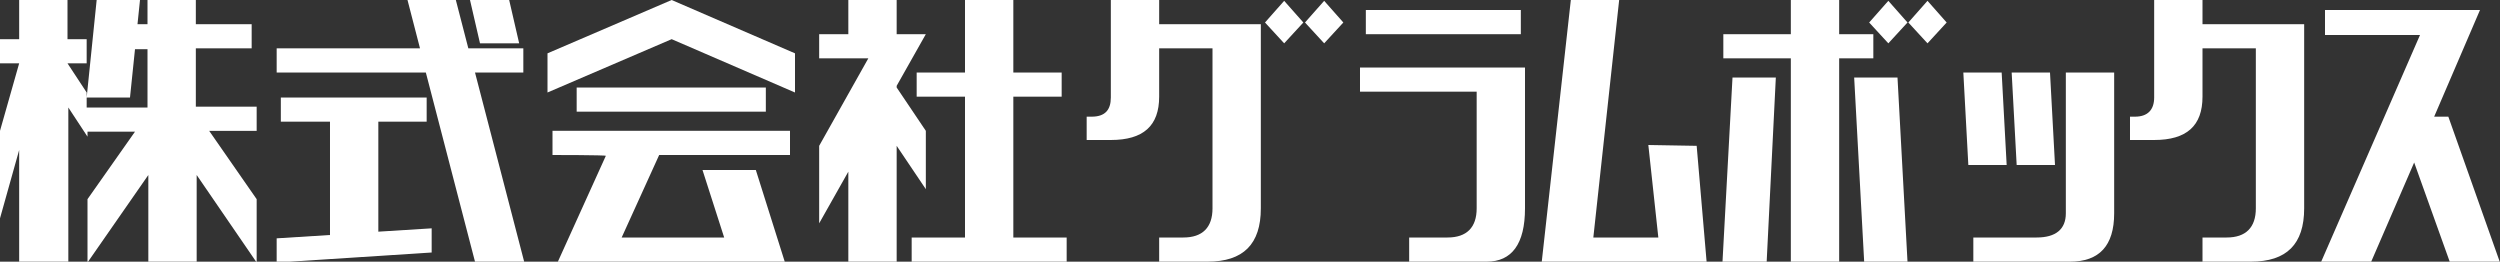
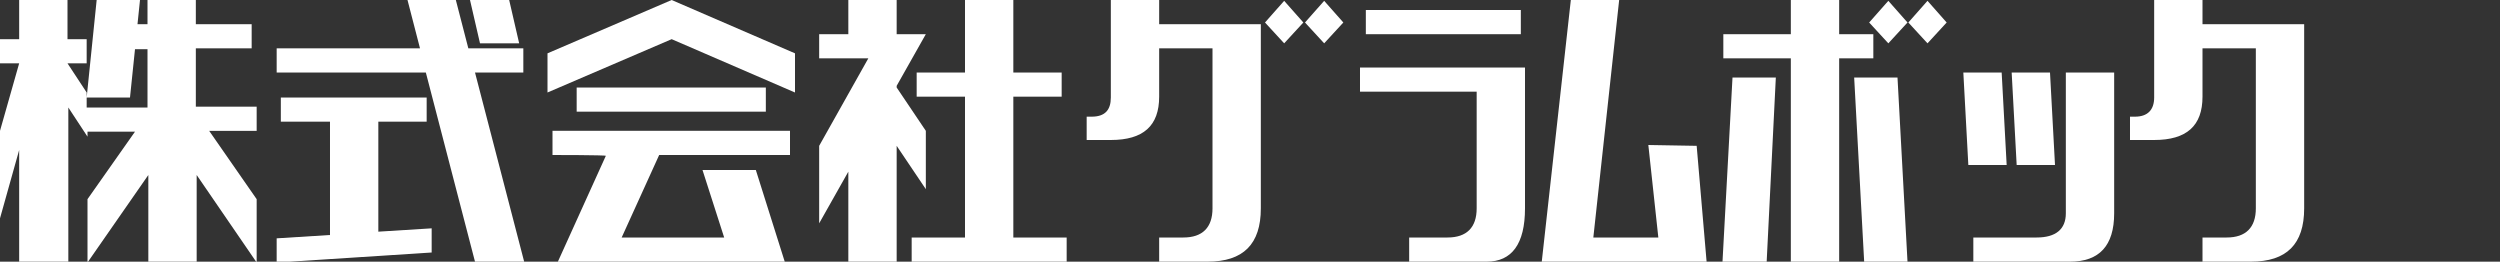
<svg xmlns="http://www.w3.org/2000/svg" version="1.1" id="レイヤー_1" x="0px" y="0px" viewBox="0 0 300 31.4" style="enable-background:new 0 0 300 31.4;" xml:space="preserve">
  <rect x="0" y="0" width="300" height="31.4" fill="#333333" stroke="none" />
  <style type="text/css">
	.st0{fill:#FFFFFF;}
</style>
  <g>
    <path class="st0" d="M17.8,31.4V21l-7.3,10.5v-7.6l5.7-8.1h-5.7v0.6l-2.3-3.5v18.6H2.3V18L0,26.2V15.7l2.3-8.1H0V4.7h2.3V0h5.8v4.7   h2.3v2.9H8.1l2.3,3.5v1.8h7.3v-7h-1.5l-0.6,5.8h-5.2L11.6,0h5.2l-0.3,2.9h1.2V0h5.8v2.9h6.7v2.9h-6.7v7h7.3v2.9h-5.7l5.7,8.2v7.6   L23.6,21v10.5C23.6,31.4,17.8,31.4,17.8,31.4z" />
    <path class="st0" d="M33.2,8.7V5.8h17.2L48.9,0h5.8l1.5,5.8h6.6v2.9H57l5.9,22.7H57L51.1,8.7H33.2z M33.7,14.6v-2.9h17.5v2.9h-5.8   v13.2l6.4-0.4v2.9l-18.6,1.2v-2.9l6.4-0.4V14.6H33.7z M57.6,5.2L56.4,0h4.7l1.2,5.2H57.6z" />
    <path class="st0" d="M65.7,11.1V6.4L80.6,0l14.8,6.4v4.7L80.6,4.7L65.7,11.1z M66.3,18.6v-2.9h28.5v2.9H79.1l-4.5,9.9h12.3   l-2.6-8.1h6.4l3.5,11.1H66.9l5.8-12.8C72.7,18.6,66.3,18.6,66.3,18.6z M69.2,13.4v-2.9h22.7v2.9H69.2z" />
    <path class="st0" d="M98.3,7V4.1h3.5V0h5.8v4.1h3.5l-3.5,6.2v0.2l3.5,5.2v7l-3.5-5.2v14h-5.8V20.6l-3.5,6.2v-9.3L104.2,7L98.3,7   L98.3,7z M109.4,31.4v-2.9h6.4V11.6h-5.8V8.7h5.8V0h5.8v8.7h5.8v2.9h-5.8v16.9h6.4v2.9H109.4z" />
    <path class="st0" d="M139.1,31.4v-2.9h2.9c2.3,0,3.5-1.2,3.5-3.5V5.8h-6.4v5.8c0,3.5-1.9,5.2-5.8,5.2h-2.9V14h0.6   c1.6,0,2.3-0.8,2.3-2.3V0h5.8v2.9h12.2V25c0,4.3-2.1,6.4-6.4,6.4H139.1z M154.1,5.2l-2.3-2.5l2.3-2.6l2.3,2.6L154.1,5.2z    M158.9,5.2l-2.3-2.5l2.3-2.6l2.3,2.6L158.9,5.2z" />
    <path class="st0" d="M169.1,31.4v-2.9h4.6c2.3,0,3.5-1.2,3.5-3.5v-14h-14V8.1h19.8V25c0,4.3-1.6,6.4-4.6,6.4H169.1z M163.9,4.1V1.2   h18.6v2.9H163.9z" />
    <path class="st0" d="M203.6,17.5l1.2,14H185L188.5,0h5.8l-3.1,28.5h7.8l-1.2-11.1L203.6,17.5L203.6,17.5z" />
    <path class="st0" d="M214.9,31.4V7h-8.1V4.1h8.1V0h5.8v4.1h4.1V7h-4.1v24.4C220.7,31.4,214.9,31.4,214.9,31.4z M206.7,31.4   l1.2-22.1h5.2L212,31.4H206.7z M228.9,31.4h-5.2l-1.2-22.1h5.2L228.9,31.4z M226.6,5.2l-2.3-2.5l2.3-2.6l2.3,2.6L226.6,5.2z    M231.3,5.2L229,2.7l2.3-2.6l2.3,2.6L231.3,5.2z" />
    <path class="st0" d="M236.2,19.8l-0.6-11.1h4.6l0.6,11.1H236.2z M248.4,31.4h-11.6v-2.9h7.6c2.3,0,3.5-1,3.5-2.9V8.7h5.8v16.9   C253.7,29.5,251.9,31.4,248.4,31.4z M242,19.8l-0.6-11.1h4.6l0.6,11.1H242z" />
    <path class="st0" d="M264.3,31.4v-2.9h2.9c2.3,0,3.5-1.2,3.5-3.5V5.8h-6.4v5.8c0,3.5-1.9,5.2-5.8,5.2h-2.9V14h0.6   c1.5,0,2.3-0.8,2.3-2.3V0h5.8v2.9h12.2V25c0,4.3-2.1,6.4-6.4,6.4H264.3z" />
-     <path class="st0" d="M279,4.1V1.2h18.6L292.1,14h1.7l6.2,17.5h-6l-4.3-12l-5.2,12h-6l11.9-27.3H279z" />
  </g>
</svg>